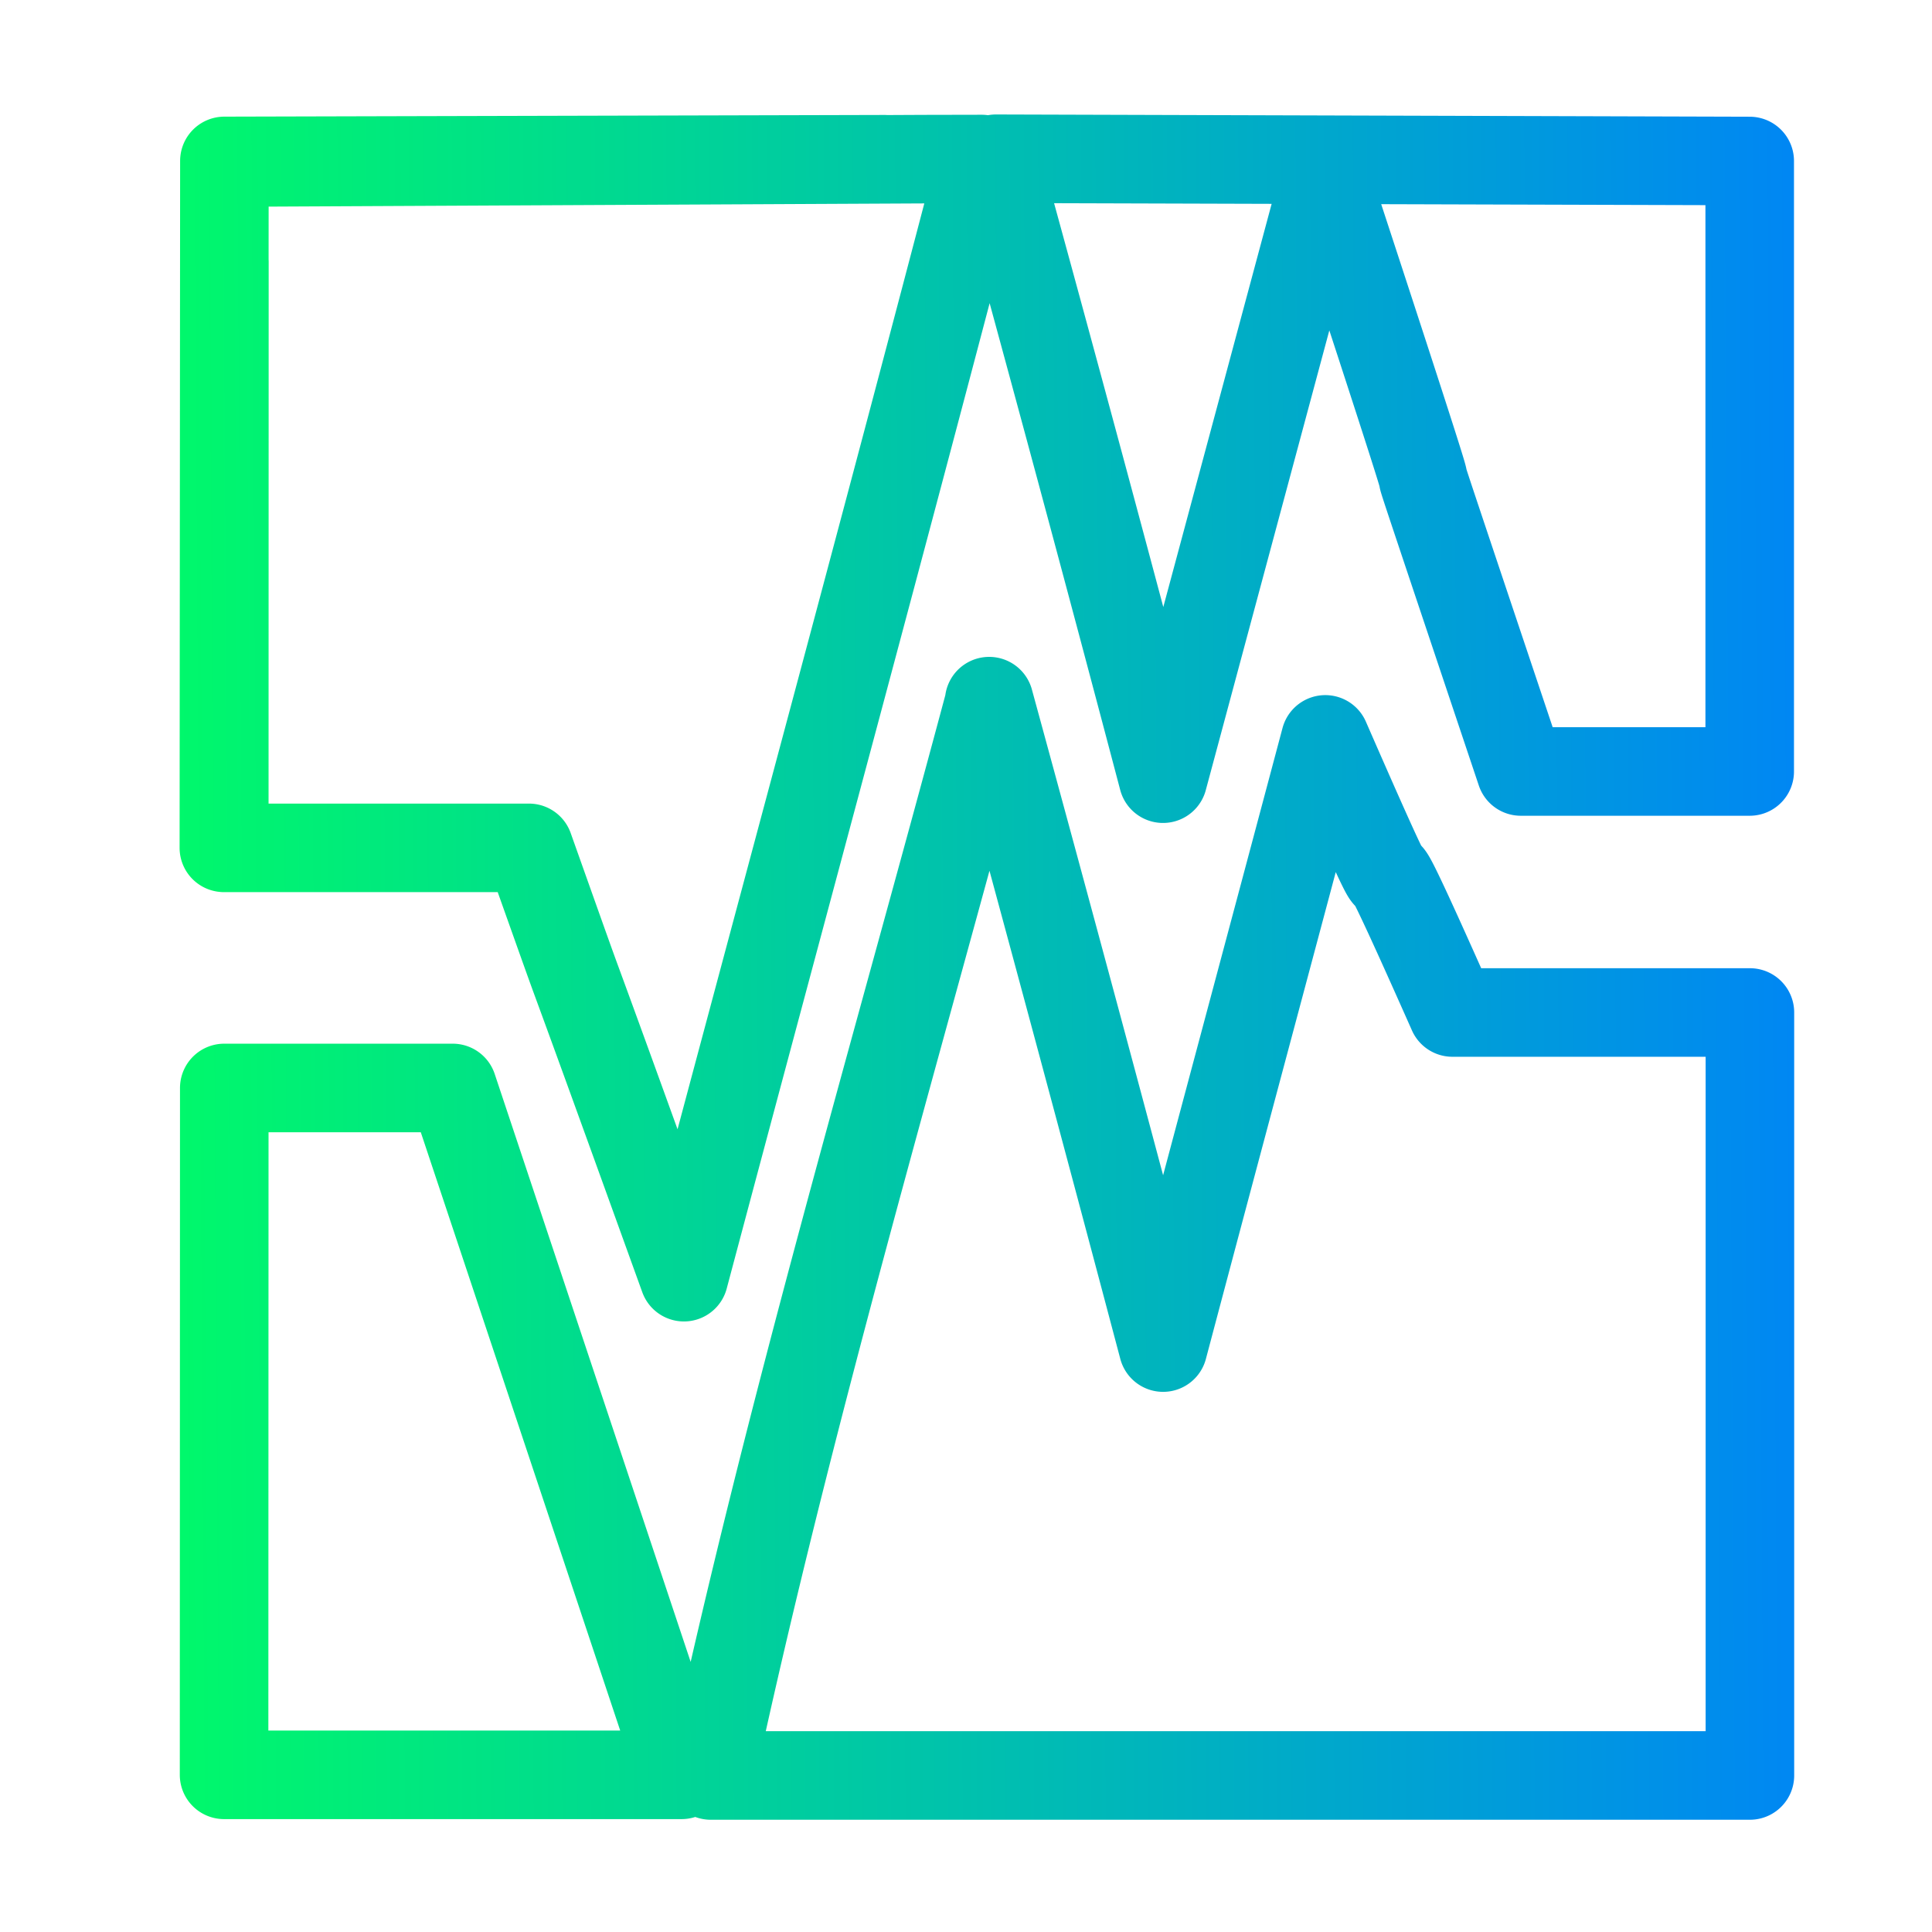
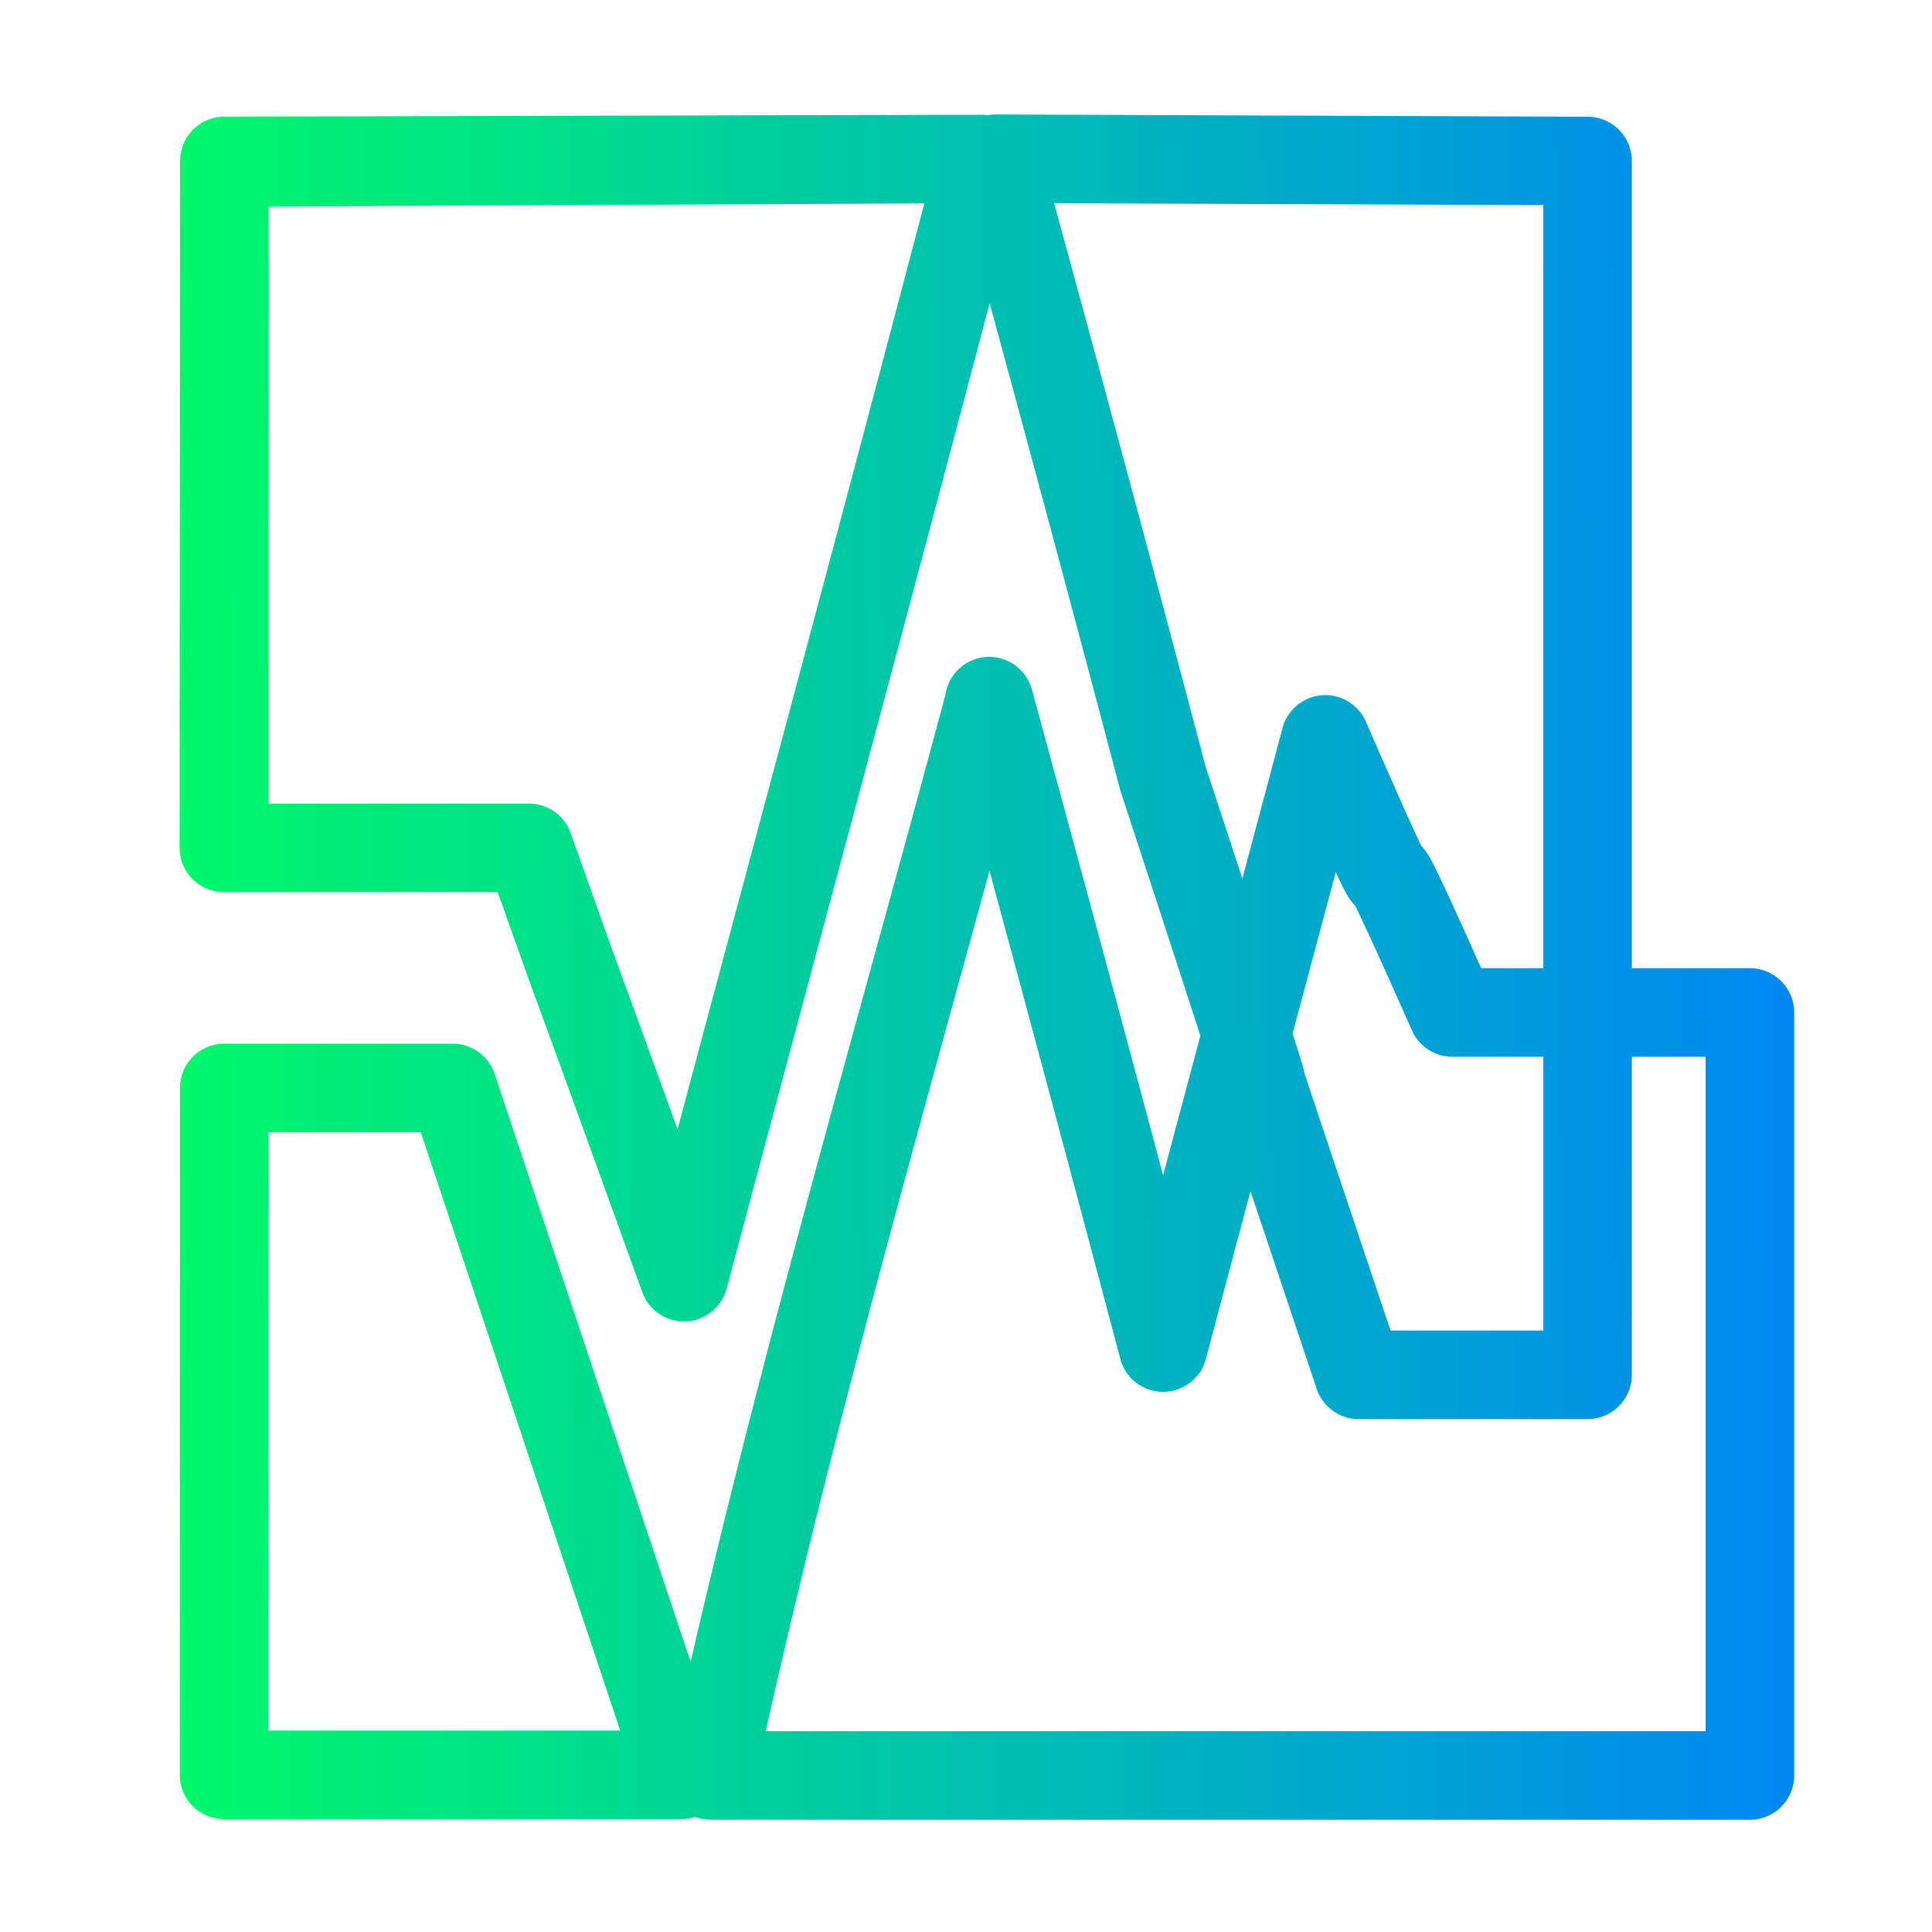
<svg xmlns="http://www.w3.org/2000/svg" xmlns:xlink="http://www.w3.org/1999/xlink" viewBox="0 0 48 48">
  <defs>
    <linearGradient id="a">
      <stop offset="0" stop-color="#007dff" />
      <stop offset="1" stop-color="#00ff63" />
    </linearGradient>
    <linearGradient xlink:href="#a" id="b" gradientUnits="userSpaceOnUse" gradientTransform="translate(-20.994 -20.373) scale(1.896)" x1="36.466" y1="24.102" x2="12.093" y2="24.254" />
  </defs>
-   <path d="M24.745 3.944c1.41 5.128 2.794 10.26 4.15 15.402l4.028-14.99c4.86 14.811.007.326 4.861 14.811h5.687V4zM5.575 6.512l-.003 14.553m0 0h7.57c2.033 5.72 0 0 3.85 10.666 2.464-9.257 4.976-18.51 7.398-27.78l-1.465.003-17.024.083 16.076-.081-16.402.042-.013 17.066m.01 5.967l-.005 17.064h11.368L11.247 27.03H5.572m19.004-9.61v.034c-2.37 8.861-4.984 17.682-6.918 26.657h25.818V25.155h-7.391c-3.024-6.813-.195 0-3.158-6.785-1.34 5.037-2.695 10.073-4.03 15.11a2091.012 2091.012 0 0 0-4.321-16.06z" fill="none" stroke="url(#b)" stroke-width="2.2" stroke-linecap="round" stroke-linejoin="round" paint-order="stroke fill markers" />
+   <path d="M24.745 3.944c1.41 5.128 2.794 10.26 4.15 15.402c4.86 14.811.007.326 4.861 14.811h5.687V4zM5.575 6.512l-.003 14.553m0 0h7.57c2.033 5.72 0 0 3.85 10.666 2.464-9.257 4.976-18.51 7.398-27.78l-1.465.003-17.024.083 16.076-.081-16.402.042-.013 17.066m.01 5.967l-.005 17.064h11.368L11.247 27.03H5.572m19.004-9.61v.034c-2.37 8.861-4.984 17.682-6.918 26.657h25.818V25.155h-7.391c-3.024-6.813-.195 0-3.158-6.785-1.34 5.037-2.695 10.073-4.03 15.11a2091.012 2091.012 0 0 0-4.321-16.06z" fill="none" stroke="url(#b)" stroke-width="2.2" stroke-linecap="round" stroke-linejoin="round" paint-order="stroke fill markers" />
</svg>